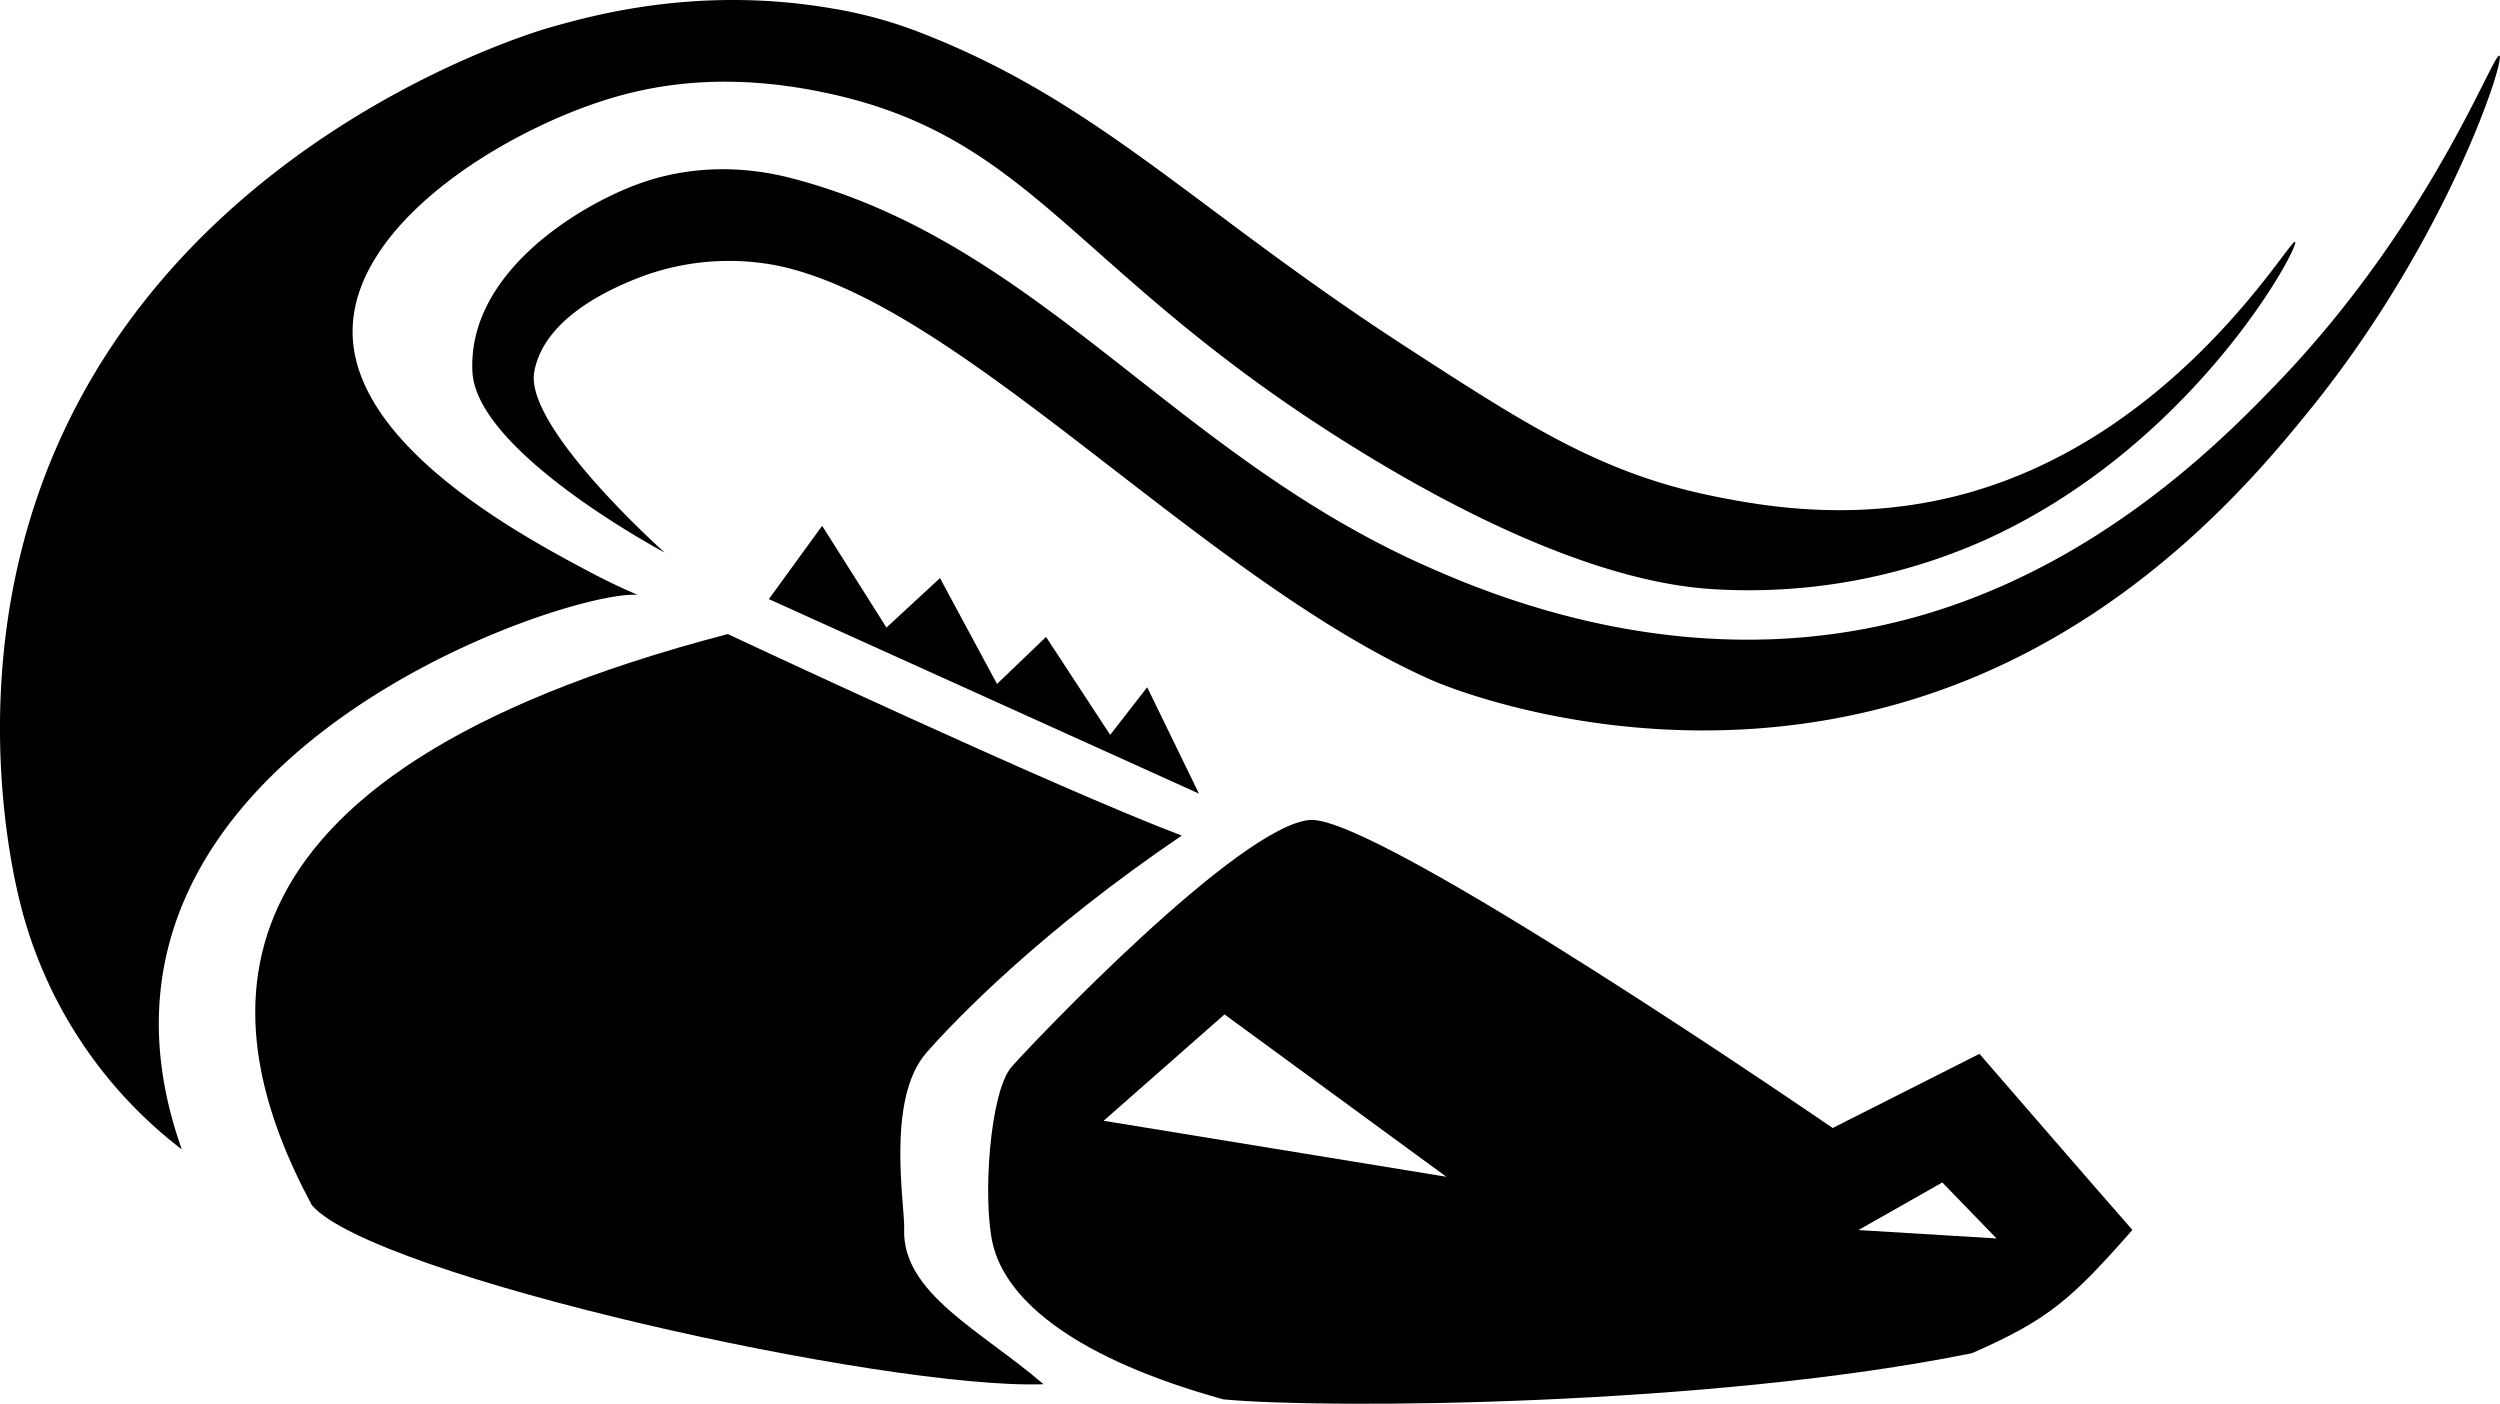
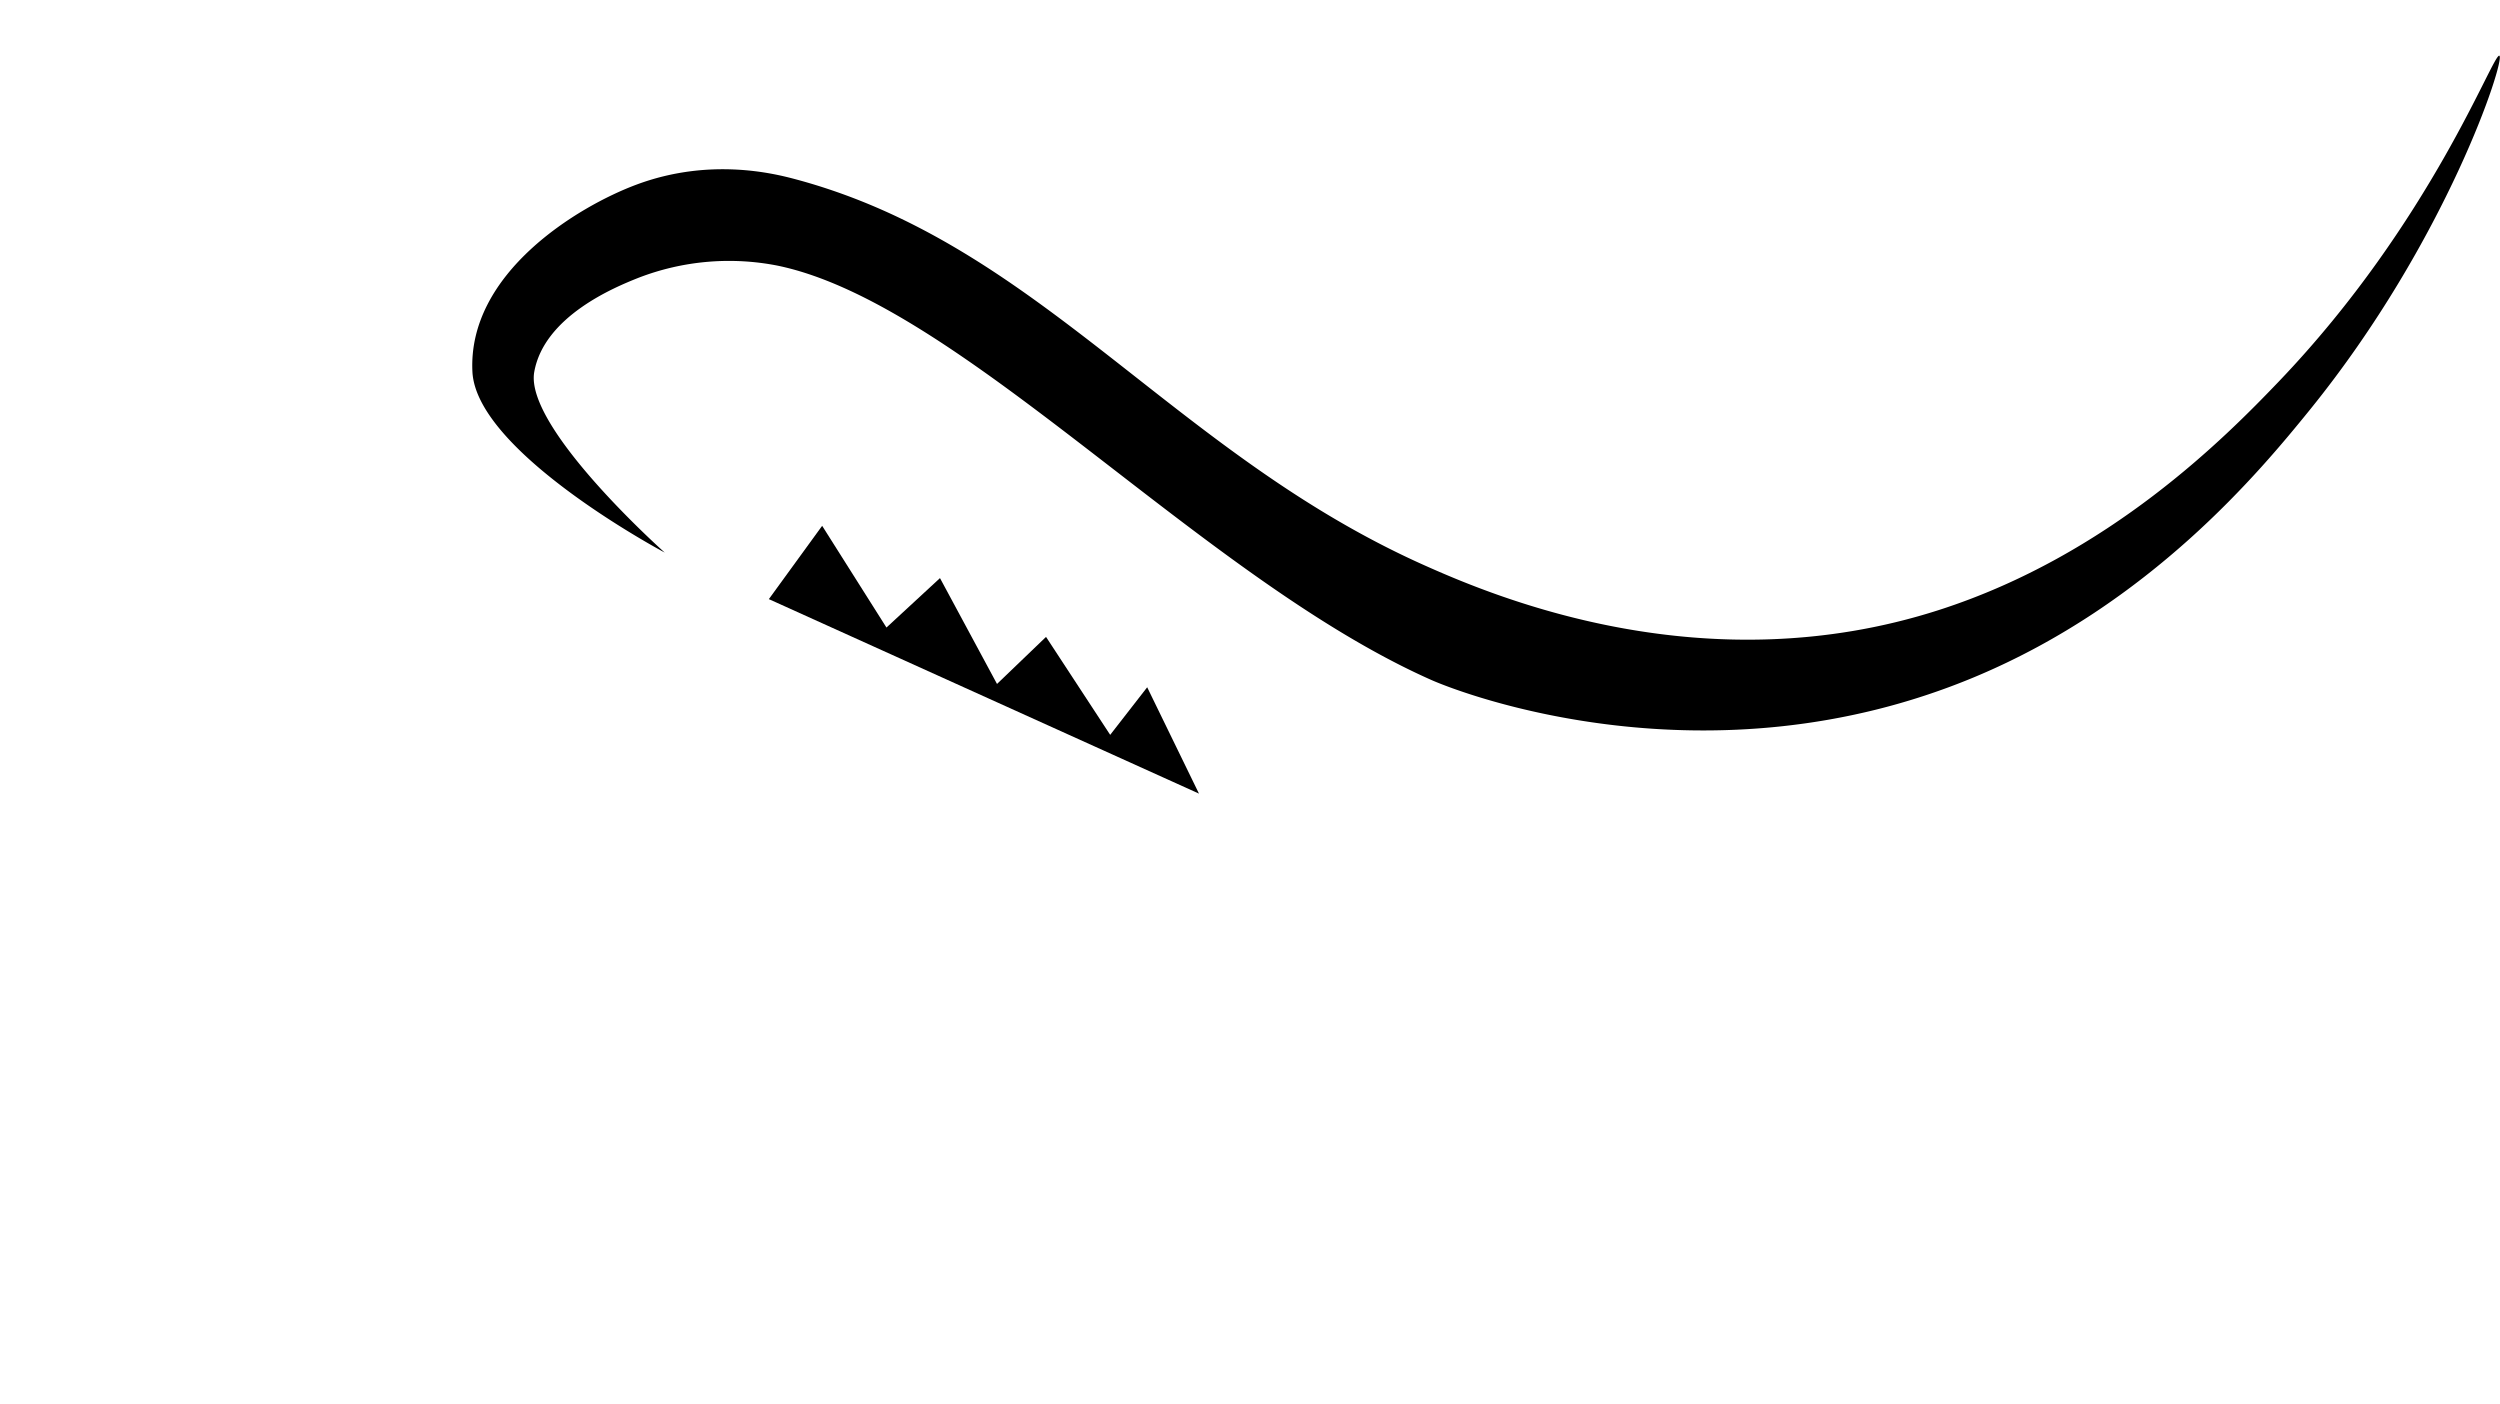
<svg xmlns="http://www.w3.org/2000/svg" viewBox="0 0 649.24 364.54">
  <title>Black</title>
  <g id="Layer_2" data-name="Layer 2">
    <g id="Black">
      <path id="Tail_Lower" data-name="Tail Lower" d="M172.63,143.5s-36.45-32.43-33.89-46.89,20.87-22,27-24.44A65.24,65.24,0,0,1,202,69c47.66,9.94,109.94,81.06,169.7,107.58,8.11,3.6,72,28.05,141-.72,45.75-19.07,74.26-53.5,87.16-69.43,35.62-44,50.79-90.91,49.23-91.95s-17.46,43-57.38,84.69c-13.64,14.23-43.88,45-88.16,59.24-60.45,19.46-114.4-3-133.69-11.63-65.48-29.27-100-83.44-163.6-100.32-5.6-1.48-22.12-5.52-40.9,1.46-15.21,5.65-44,23-42.67,48.7C123.84,117.59,172.63,143.5,172.63,143.5Z" />
-       <path id="Tail_Upper" data-name="Tail Upper" d="M47.22,298.5A115.7,115.7,0,0,1,5.05,233.76C3.29,226.51-5.6,188,5.43,143.5,30.8,41.14,136.13,9.05,142.59,7.2c11.9-3.41,39-10.83,73-5.09a114.81,114.81,0,0,1,22,5.81C284.74,25.79,310.1,54.4,365.12,90.07c31.57,20.47,50.88,33,80.4,38.89,12.32,2.44,38,7.23,67.26-1.45,53.69-15.92,82.13-66,83.27-64.7s-26.58,53.44-81.35,77.78A150.56,150.56,0,0,1,444.88,153c-9.94-.64-39.13-3.52-91.93-36-74.46-45.78-83.75-81.51-139-93-23.25-4.85-41.18-2.7-55.09,1.45-27.74,8.28-68.34,33-67.27,61.79,1.1,29.21,44.78,52.39,61.82,61.43,5,2.63,9.22,4.55,12.17,5.81C147,153,11.47,198,47.22,298.5Z" />
-       <path id="Chonk" d="M306.89,217C274.22,204.65,189,164.67,189,164.67,46.81,201.74,56,266.48,81,313c16,18.5,149,47.94,190,46.48-16-13.81-36.83-23.62-36.19-40.34.23-5.91-4.8-33.67,5.76-45.73C248.59,264.26,270.74,241.5,306.89,217Z" />
-       <path id="Face" d="M553.78,319.41c-16,18.17-21.78,23.26-41.64,32-67.9,13.81-167.84,14.53-194.42,12-38.11-10.54-56.37-25.44-59.89-40.34-2.68-11.32-.85-39.51,4.91-46.05s59-62.5,77.4-64.08c17.23-1.48,135.8,80,135.8,80l38.12-19.26S544.81,309.23,553.78,319.41ZM318,263.44l-31.39,27.62,89,14.54Zm164.63,56,35.87,2.18-14.09-14.54Z" />
      <polyline id="Spines" points="199.67 155.59 213.51 136.55 230.21 162.97 244.11 150.13 258.92 177.62 271.65 165.4 288.31 190.84 297.92 178.48 311.37 206.1" />
    </g>
  </g>
</svg>